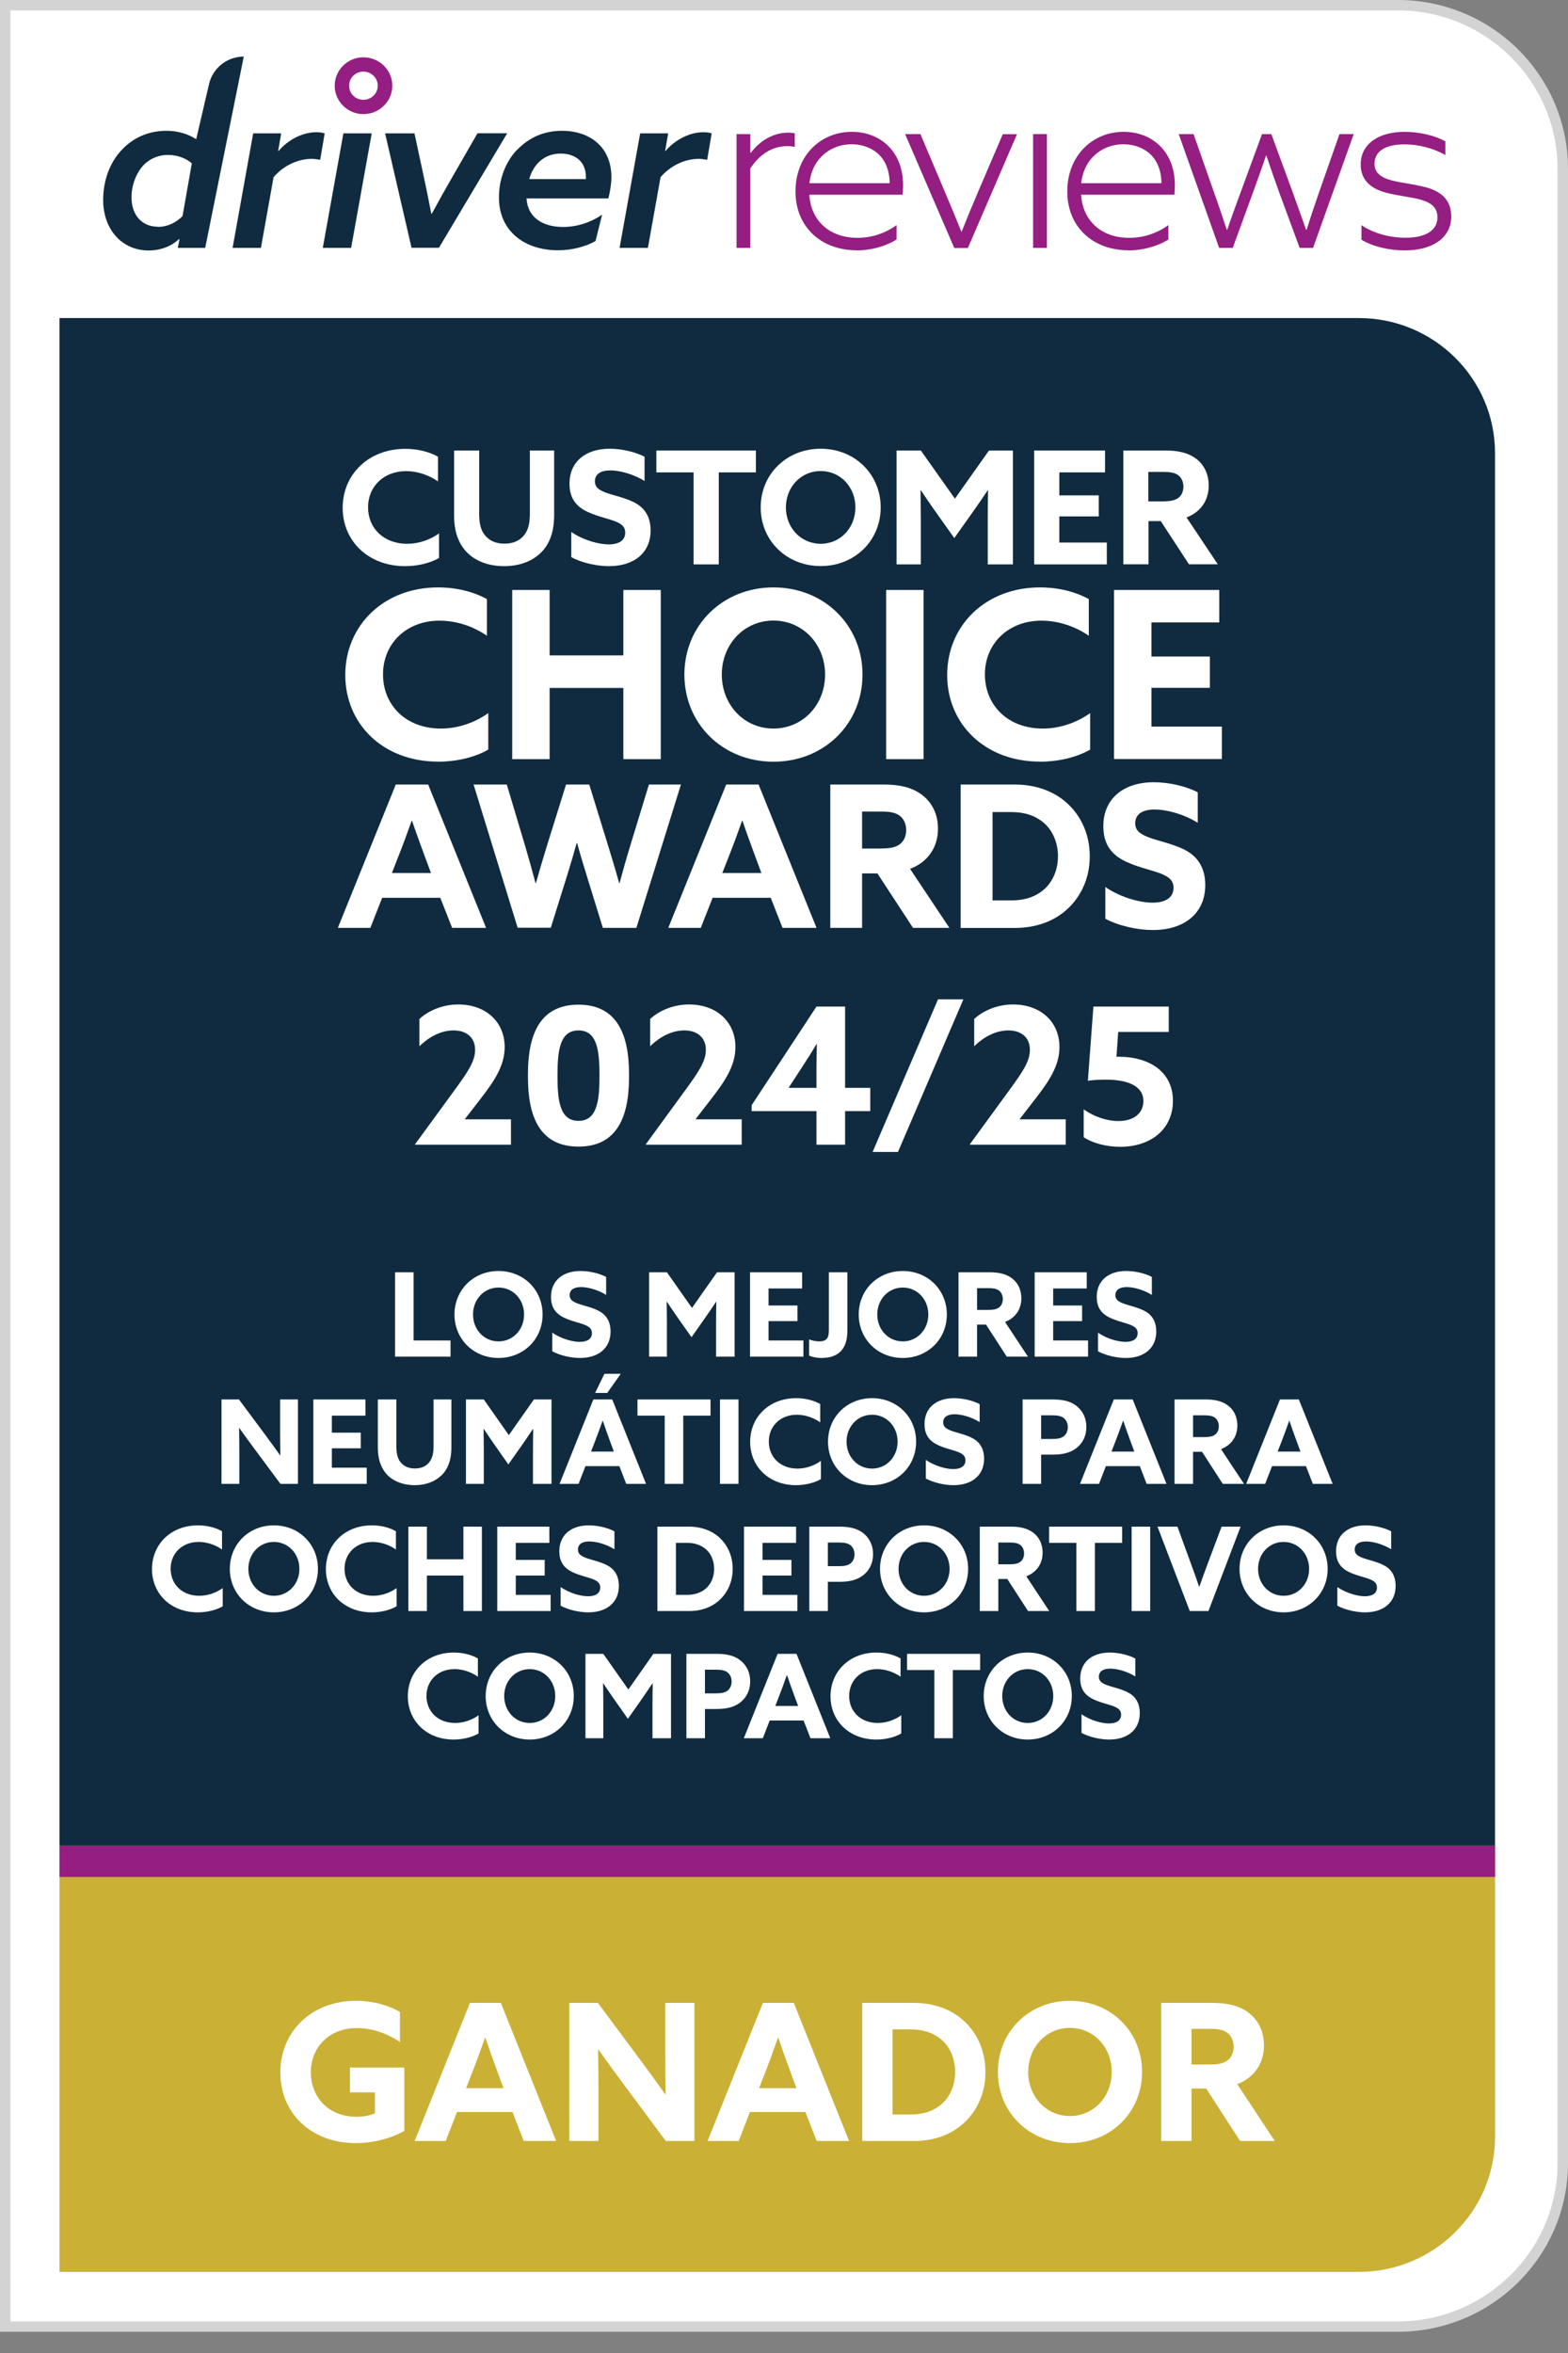
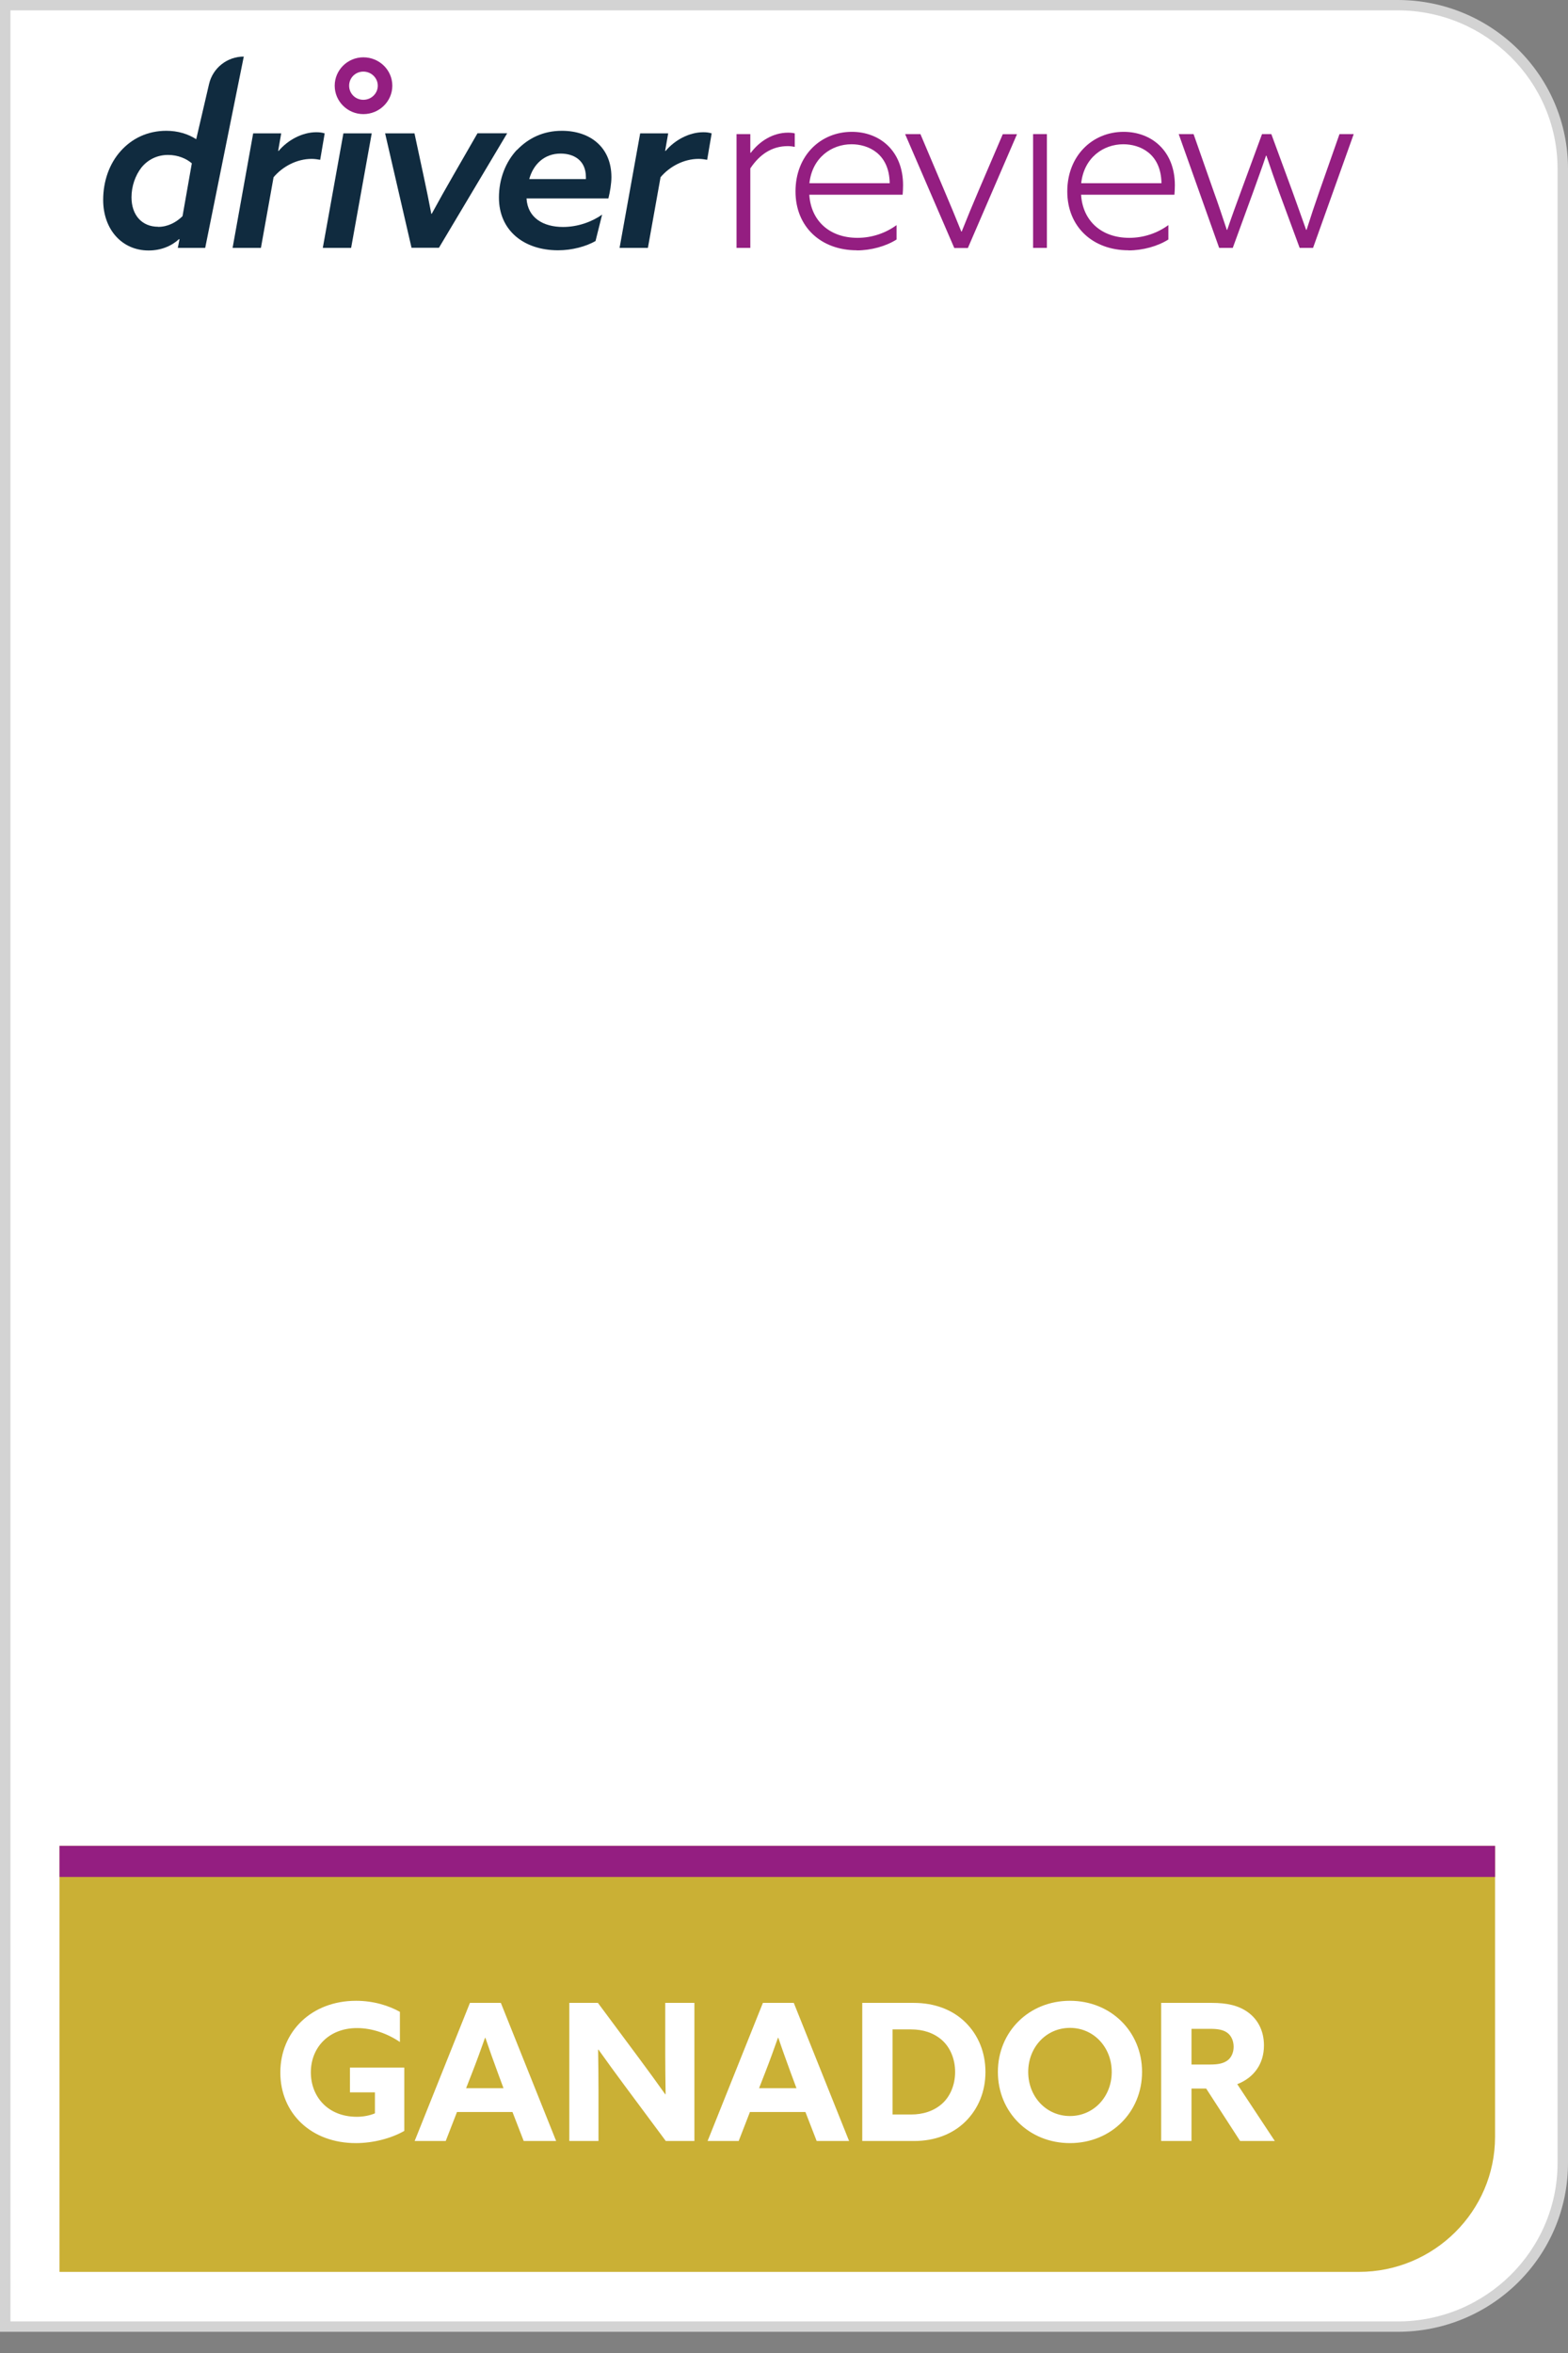
<svg xmlns="http://www.w3.org/2000/svg" width="74" height="111" viewBox="0 0 74 111" fill="none">
  <rect x="0" y="0" width="74" height="111" fill="#808080" stroke="none" />
  <g clip-path="url(#clip0_2485_1116)">
    <path d="M0.247 109.756V0.244H65.964C70.26 0.244 73.753 3.706 73.753 7.964V102.036C73.753 106.294 70.26 109.756 65.964 109.756H0.247Z" fill="white" />
    <path d="M65.964 0.489C70.122 0.489 73.507 3.843 73.507 7.964V102.036C73.507 106.157 70.122 109.511 65.964 109.511H0.493V0.489H65.964ZM65.964 0H0V110H65.964C70.404 110 74 106.436 74 102.036V7.964C74 3.564 70.404 0 65.964 0Z" fill="#D3D3D3" />
    <path d="M17.148 5.383C16.403 5.383 15.796 4.781 15.796 4.043C15.796 3.305 16.403 2.704 17.148 2.704C17.903 2.704 18.515 3.305 18.515 4.043C18.515 4.781 17.903 5.383 17.148 5.383ZM17.148 3.378C16.773 3.378 16.477 3.672 16.477 4.043C16.477 4.415 16.773 4.708 17.148 4.708C17.523 4.708 17.829 4.41 17.829 4.043C17.829 3.676 17.523 3.378 17.148 3.378Z" fill="#941E81" />
    <path d="M7.01 11.816C5.752 11.816 4.869 10.819 4.869 9.431C4.869 8.536 5.165 7.715 5.698 7.123C6.226 6.532 6.966 6.17 7.849 6.17C8.401 6.17 8.875 6.321 9.26 6.566L9.867 3.96C10.044 3.207 10.72 2.669 11.505 2.669L9.684 11.694H8.392L8.471 11.288L8.451 11.279C8.096 11.606 7.602 11.816 7.015 11.816H7.01ZM7.464 10.702C7.918 10.702 8.313 10.492 8.614 10.198L9.053 7.705C8.801 7.485 8.401 7.309 7.928 7.309C7.41 7.309 6.966 7.539 6.67 7.91C6.384 8.282 6.206 8.785 6.206 9.308C6.206 10.139 6.69 10.697 7.464 10.697V10.702Z" fill="#102B3F" />
    <path d="M11.958 6.292H13.271L13.128 7.113L13.147 7.123C13.586 6.6 14.272 6.238 14.923 6.238C15.056 6.238 15.19 6.248 15.323 6.292L15.111 7.539C15.002 7.519 14.844 7.495 14.711 7.495C14.016 7.495 13.345 7.847 12.911 8.36L12.314 11.694H10.977L11.948 6.292H11.958Z" fill="#102B3F" />
    <path d="M16.206 6.292H17.543L16.571 11.694H15.234L16.206 6.292Z" fill="#102B3F" />
    <path d="M18.179 6.292H19.561L19.99 8.291C20.123 8.903 20.241 9.494 20.355 10.086H20.375C20.715 9.46 21.046 8.873 21.401 8.257L22.535 6.287H23.936L20.715 11.689H19.422L18.174 6.287L18.179 6.292Z" fill="#102B3F" />
    <path d="M24.395 7.079C24.938 6.512 25.643 6.17 26.517 6.17C27.863 6.17 28.855 6.957 28.855 8.355C28.855 8.663 28.791 9.044 28.712 9.362H24.849C24.903 10.281 25.643 10.707 26.571 10.707C27.267 10.707 27.928 10.467 28.416 10.125L28.105 11.371C27.666 11.621 27.015 11.807 26.339 11.807C24.716 11.807 23.547 10.868 23.547 9.323C23.547 8.428 23.867 7.636 24.395 7.069V7.079ZM27.651 8.448V8.36C27.651 7.539 27.054 7.245 26.457 7.245C25.683 7.245 25.165 7.759 24.977 8.448H27.646H27.651Z" fill="#102B3F" />
    <path d="M30.222 6.292H31.534L31.391 7.113L31.41 7.123C31.85 6.6 32.535 6.238 33.187 6.238C33.32 6.238 33.453 6.248 33.586 6.292L33.374 7.539C33.265 7.519 33.108 7.495 32.974 7.495C32.279 7.495 31.608 7.847 31.174 8.36L30.577 11.694H29.24L30.212 6.292H30.222Z" fill="#102B3F" />
    <path d="M34.76 6.326H35.411V7.201L35.431 7.211C35.85 6.654 36.482 6.258 37.188 6.258C37.311 6.258 37.41 6.268 37.508 6.292V6.928C37.41 6.908 37.296 6.893 37.178 6.893C36.438 6.893 35.855 7.275 35.411 7.944V11.694H34.76V6.326Z" fill="#941E81" />
    <path d="M40.434 11.807C38.746 11.807 37.543 10.702 37.543 9.03C37.543 7.343 38.722 6.219 40.202 6.219C41.514 6.219 42.619 7.113 42.619 8.736C42.619 8.903 42.609 9.074 42.599 9.186H38.194C38.273 10.423 39.156 11.22 40.468 11.22C41.164 11.22 41.805 10.99 42.313 10.619V11.298C41.815 11.616 41.109 11.812 40.438 11.812L40.434 11.807ZM41.988 8.644C41.968 7.231 40.962 6.805 40.187 6.805C39.25 6.805 38.332 7.431 38.199 8.644H41.983H41.988Z" fill="#941E81" />
    <path d="M42.733 6.326H43.438L44.573 9.005C44.859 9.67 45.1 10.262 45.367 10.922H45.387C45.653 10.257 45.905 9.641 46.191 8.976L47.325 6.331H47.996L45.678 11.699H45.036L42.718 6.331L42.733 6.326Z" fill="#941E81" />
    <path d="M48.756 6.326H49.407V11.694H48.756V6.326Z" fill="#941E81" />
    <path d="M53.26 11.807C51.573 11.807 50.369 10.702 50.369 9.03C50.369 7.358 51.548 6.219 53.028 6.219C54.341 6.219 55.446 7.113 55.446 8.736C55.446 8.903 55.436 9.074 55.426 9.186H51.02C51.099 10.423 51.983 11.22 53.295 11.22C53.99 11.22 54.632 10.99 55.14 10.619V11.298C54.642 11.616 53.936 11.812 53.265 11.812L53.26 11.807ZM54.814 8.644C54.794 7.231 53.788 6.805 53.014 6.805C52.076 6.805 51.159 7.431 51.026 8.644H54.809H54.814Z" fill="#941E81" />
    <path d="M55.643 6.326H56.329L57.266 8.996C57.488 9.607 57.695 10.232 57.898 10.844H57.917C58.129 10.218 58.356 9.597 58.578 8.996L59.56 6.326H59.999L60.981 8.996C61.203 9.607 61.42 10.223 61.642 10.844H61.662C61.859 10.218 62.061 9.616 62.278 8.996L63.216 6.326H63.887L61.968 11.694H61.336L60.364 9.059C60.167 8.512 59.945 7.876 59.767 7.343H59.748C59.57 7.881 59.338 8.502 59.141 9.059L58.179 11.694H57.537L55.628 6.326H55.643Z" fill="#941E81" />
-     <path d="M64.252 11.303V10.623C64.839 11.02 65.608 11.215 66.329 11.215C67.246 11.215 67.838 10.897 67.838 10.252C67.838 9.827 67.597 9.587 67.088 9.431C66.59 9.279 65.732 9.22 65.145 9.005C64.572 8.785 64.217 8.394 64.217 7.759C64.217 6.776 65.076 6.219 66.294 6.219C66.99 6.219 67.72 6.395 68.213 6.668V7.314C67.641 6.986 66.93 6.81 66.279 6.81C65.441 6.81 64.868 7.104 64.868 7.72C64.868 8.135 65.145 8.365 65.663 8.507C66.191 8.648 67.019 8.717 67.562 8.922C68.105 9.132 68.49 9.514 68.49 10.213C68.49 11.254 67.552 11.812 66.304 11.812C65.554 11.812 64.794 11.636 64.252 11.308V11.303Z" fill="#941E81" />
-     <path d="M70.556 21.374C70.556 17.859 67.671 15.004 64.128 15.004H2.807V87.081H70.556V21.374Z" fill="#102B3F" />
    <path d="M2.807 87.076V107.174H64.128C67.675 107.174 70.557 104.314 70.557 100.804V87.076H2.807Z" fill="#CAB035" />
    <path d="M70.557 87.076H2.807V88.543H70.557V87.076Z" fill="#941E81" />
    <path d="M16.515 98.705V97.535H19.08V100.523C18.486 100.865 17.631 101.099 16.794 101.099C14.688 101.099 13.23 99.695 13.23 97.769C13.23 95.834 14.706 94.385 16.803 94.385C17.64 94.385 18.36 94.619 18.873 94.907V96.329C18.306 95.942 17.577 95.672 16.848 95.672C15.516 95.672 14.67 96.59 14.67 97.76C14.67 98.903 15.471 99.857 16.839 99.857C17.154 99.857 17.46 99.794 17.694 99.695V98.705H16.515ZM19.569 101L22.178 94.484H23.637L26.247 101H24.716L24.186 99.632H21.567L21.035 101H19.569ZM21.998 98.507H23.762L23.502 97.805C23.303 97.265 23.07 96.617 22.907 96.131H22.89C22.709 96.644 22.485 97.265 22.268 97.814L21.998 98.507ZM26.868 101V94.484H28.218L30.171 97.112C30.594 97.679 30.99 98.228 31.395 98.795H31.413C31.404 98.165 31.395 97.535 31.395 96.905V94.484H32.772V101H31.422L29.469 98.372C29.046 97.805 28.65 97.256 28.245 96.689H28.227C28.236 97.319 28.245 97.949 28.245 98.579V101H26.868ZM33.394 101L36.004 94.484H37.462L40.072 101H38.542L38.011 99.632H35.392L34.861 101H33.394ZM35.824 98.507H37.588L37.327 97.805C37.129 97.265 36.895 96.617 36.733 96.131H36.715C36.535 96.644 36.31 97.265 36.094 97.814L35.824 98.507ZM40.693 101V94.484H43.123C44.095 94.484 44.95 94.799 45.562 95.402C46.174 96.005 46.507 96.824 46.507 97.742C46.507 98.66 46.174 99.479 45.562 100.082C44.95 100.685 44.104 101 43.132 101H40.693ZM42.997 99.749C43.564 99.749 44.068 99.587 44.455 99.245C44.842 98.903 45.076 98.354 45.076 97.742C45.076 97.13 44.842 96.581 44.455 96.239C44.068 95.897 43.564 95.735 42.997 95.735H42.124V99.749H42.997ZM50.496 101.099C48.561 101.099 47.094 99.641 47.094 97.742C47.094 95.843 48.561 94.385 50.496 94.385C52.431 94.385 53.898 95.843 53.898 97.742C53.898 99.641 52.431 101.099 50.496 101.099ZM50.496 99.821C51.621 99.821 52.467 98.903 52.467 97.742C52.467 96.581 51.621 95.663 50.496 95.663C49.371 95.663 48.525 96.581 48.525 97.742C48.525 98.903 49.371 99.821 50.496 99.821ZM54.8 101V94.484H57.194C57.896 94.484 58.445 94.601 58.895 94.925C59.345 95.249 59.651 95.78 59.651 96.491C59.651 97.355 59.183 98.012 58.391 98.318L60.164 101H58.526L56.924 98.525H56.231V101H54.8ZM56.231 97.391H57.113C57.473 97.391 57.716 97.346 57.914 97.211C58.112 97.076 58.22 96.824 58.22 96.554C58.22 96.266 58.103 96.023 57.914 95.888C57.725 95.753 57.473 95.708 57.113 95.708H56.231V97.391Z" fill="white" />
    <path d="M24.114 54H19.587V53.982L21.459 51.417C22.09 50.553 22.422 50.058 22.422 49.527C22.422 48.933 22.009 48.609 21.405 48.609C20.838 48.609 20.271 48.888 19.794 49.356V48.069C20.2 47.691 20.866 47.385 21.631 47.385C22.909 47.385 23.817 48.186 23.817 49.392C23.817 50.247 23.367 50.949 22.683 51.831L21.945 52.785L21.954 52.803H24.114V54ZM27.301 54.09C25.501 54.09 24.916 52.713 24.916 50.823V50.661C24.916 48.771 25.501 47.394 27.301 47.394C29.101 47.394 29.686 48.771 29.686 50.661V50.823C29.686 52.713 29.101 54.09 27.301 54.09ZM27.301 52.875C28.156 52.875 28.291 51.984 28.291 50.796V50.688C28.291 49.5 28.156 48.609 27.301 48.609C26.446 48.609 26.311 49.5 26.311 50.688V50.796C26.311 51.984 26.446 52.875 27.301 52.875ZM35.004 54H30.477V53.982L32.349 51.417C32.979 50.553 33.312 50.058 33.312 49.527C33.312 48.933 32.898 48.609 32.295 48.609C31.728 48.609 31.161 48.888 30.684 49.356V48.069C31.089 47.691 31.755 47.385 32.52 47.385C33.798 47.385 34.707 48.186 34.707 49.392C34.707 50.247 34.257 50.949 33.573 51.831L32.835 52.785L32.844 52.803H35.004V54ZM38.533 54V52.416H35.473V52.137L38.533 47.484H39.883V51.318H41.071V52.416H39.883V54H38.533ZM38.533 50.328C38.533 49.986 38.542 49.599 38.551 49.257H38.533C38.353 49.563 38.119 49.932 37.903 50.265L37.228 51.3L37.237 51.318H38.533V50.328ZM44.269 47.142H45.466L42.379 54.342H41.182L44.269 47.142ZM50.297 54H45.77V53.982L47.642 51.417C48.272 50.553 48.605 50.058 48.605 49.527C48.605 48.933 48.191 48.609 47.588 48.609C47.021 48.609 46.454 48.888 45.977 49.356V48.069C46.382 47.691 47.048 47.385 47.813 47.385C49.091 47.385 50 48.186 50 49.392C50 50.247 49.55 50.949 48.866 51.831L48.128 52.785L48.137 52.803H50.297V54ZM55.157 48.681H52.772L52.691 49.851H52.79C54.257 49.851 55.355 50.571 55.355 51.93C55.355 53.253 54.329 54.099 52.871 54.099C52.205 54.099 51.575 53.928 51.143 53.649V52.335C51.647 52.686 52.241 52.884 52.781 52.884C53.501 52.884 53.96 52.524 53.96 51.939C53.96 51.183 53.123 50.931 52.205 50.931C51.953 50.931 51.611 50.94 51.341 50.985L51.602 47.484H55.157V48.681Z" fill="white" />
    <path d="M19.117 26.708C17.38 26.708 16.172 25.52 16.172 23.956C16.172 22.391 17.385 21.174 19.122 21.174C19.699 21.174 20.246 21.306 20.671 21.545V22.709C20.256 22.42 19.714 22.225 19.166 22.225C18.1 22.225 17.37 22.958 17.37 23.931C17.37 24.904 18.091 25.652 19.215 25.652C19.768 25.652 20.301 25.461 20.72 25.163V26.322C20.271 26.581 19.674 26.708 19.117 26.708Z" fill="white" />
    <path d="M22.614 21.252V24.244C22.614 24.63 22.669 24.973 22.871 25.232C23.073 25.491 23.379 25.647 23.808 25.647C24.238 25.647 24.543 25.491 24.746 25.232C24.948 24.973 25.007 24.63 25.007 24.244V21.252H26.152V24.317C26.152 24.909 26.023 25.51 25.629 25.965C25.234 26.42 24.593 26.708 23.789 26.708C22.985 26.708 22.343 26.424 21.953 25.965C21.564 25.505 21.43 24.933 21.43 24.317V21.252H22.619H22.614Z" fill="white" />
    <path d="M28.722 25.681C29.21 25.681 29.506 25.496 29.506 25.124C29.506 24.865 29.363 24.723 29.028 24.591C28.692 24.459 28.016 24.322 27.567 24.063C27.119 23.804 26.877 23.418 26.877 22.816C26.877 21.785 27.632 21.169 28.771 21.169C29.304 21.169 29.945 21.301 30.419 21.545V22.689C29.852 22.342 29.215 22.191 28.801 22.191C28.357 22.191 28.076 22.362 28.076 22.704C28.076 22.963 28.224 23.095 28.569 23.232C28.914 23.364 29.59 23.491 30.039 23.76C30.488 24.029 30.705 24.459 30.705 25.021C30.705 26.082 29.921 26.708 28.742 26.708C28.179 26.708 27.474 26.561 26.961 26.283V25.095C27.567 25.51 28.303 25.681 28.722 25.681Z" fill="white" />
    <path d="M32.728 22.284H30.976V21.252H35.673V22.284H33.922V26.625H32.733V22.284H32.728Z" fill="white" />
    <path d="M35.9 23.936C35.9 22.372 37.118 21.169 38.732 21.169C40.345 21.169 41.563 22.372 41.563 23.936C41.563 25.5 40.345 26.703 38.732 26.703C37.118 26.703 35.9 25.5 35.9 23.936ZM40.37 23.936C40.37 22.978 39.664 22.22 38.732 22.22C37.799 22.22 37.089 22.978 37.089 23.936C37.089 24.894 37.794 25.652 38.732 25.652C39.669 25.652 40.37 24.894 40.37 23.936Z" fill="white" />
    <path d="M42.313 21.252H43.458L45.066 23.525L46.674 21.252H47.804V26.625H46.615V24.474C46.615 24.029 46.62 23.525 46.63 23.129H46.615C46.359 23.506 46.092 23.902 45.821 24.278L45.036 25.383L44.252 24.278C43.981 23.902 43.714 23.506 43.458 23.129H43.443C43.448 23.52 43.458 24.029 43.458 24.474V26.625H42.313V21.252Z" fill="white" />
    <path d="M48.801 21.252H52.15V22.284H49.994V23.369H51.854V24.361H49.994V25.593H52.234V26.625H48.806V21.252H48.801Z" fill="white" />
    <path d="M53.004 21.252H54.997C55.579 21.252 56.038 21.35 56.413 21.614C56.788 21.878 57.044 22.318 57.044 22.904C57.044 23.618 56.654 24.161 55.998 24.41L57.473 26.62H56.112L54.78 24.581H54.203V26.62H53.014V21.247L53.004 21.252ZM54.928 23.648C55.229 23.648 55.431 23.608 55.594 23.501C55.757 23.393 55.85 23.183 55.85 22.958C55.85 22.719 55.752 22.518 55.594 22.411C55.436 22.298 55.229 22.264 54.928 22.264H54.193V23.652H54.928V23.648Z" fill="white" />
    <path d="M20.666 35.928C18.086 35.928 16.295 34.163 16.295 31.841C16.295 29.519 18.096 27.71 20.676 27.71C21.534 27.71 22.343 27.911 22.98 28.263V29.993C22.368 29.563 21.559 29.279 20.745 29.279C19.166 29.279 18.076 30.37 18.076 31.812C18.076 33.254 19.141 34.369 20.809 34.369C21.633 34.369 22.422 34.08 23.044 33.64V35.361C22.378 35.748 21.485 35.933 20.666 35.933V35.928Z" fill="white" />
-     <path d="M24.173 27.832H25.939V30.917H29.418V27.832H31.184V35.811H29.418V32.453H25.939V35.811H24.173V27.832Z" fill="white" />
    <path d="M32.299 31.822C32.299 29.495 34.109 27.71 36.502 27.71C38.894 27.71 40.705 29.495 40.705 31.822C40.705 34.149 38.894 35.933 36.502 35.933C34.109 35.933 32.299 34.149 32.299 31.822ZM38.939 31.822C38.939 30.399 37.893 29.275 36.502 29.275C35.111 29.275 34.065 30.399 34.065 31.822C34.065 33.244 35.111 34.369 36.502 34.369C37.893 34.369 38.939 33.244 38.939 31.822Z" fill="white" />
    <path d="M41.82 27.832H43.586V35.811H41.82V27.832Z" fill="white" />
    <path d="M49.072 35.928C46.492 35.928 44.701 34.163 44.701 31.841C44.701 29.519 46.502 27.71 49.082 27.71C49.94 27.71 50.749 27.911 51.386 28.263V29.993C50.774 29.563 49.965 29.279 49.151 29.279C47.572 29.279 46.482 30.37 46.482 31.812C46.482 33.254 47.547 34.369 49.215 34.369C50.039 34.369 50.828 34.08 51.45 33.64V35.361C50.784 35.748 49.891 35.933 49.072 35.933V35.928Z" fill="white" />
    <path d="M52.575 27.832H57.542V29.363H54.341V30.971H57.099V32.448H54.341V34.276H57.666V35.806H52.575V27.828V27.832Z" fill="white" />
    <path d="M18.683 37.009H20.207L22.94 43.77H21.337L20.779 42.352H18.036L17.479 43.77H15.945L18.678 37.009H18.683ZM20.34 41.184L20.069 40.456C19.862 39.893 19.615 39.224 19.447 38.72H19.427C19.24 39.253 19.003 39.898 18.776 40.465L18.495 41.184H20.34Z" fill="white" />
    <path d="M22.343 37.009H23.917L24.785 39.913C24.953 40.485 25.125 41.091 25.273 41.658H25.293C25.456 41.081 25.634 40.47 25.811 39.903L26.714 37.009H27.809L28.702 39.903C28.88 40.48 29.062 41.081 29.22 41.658H29.24C29.393 41.086 29.57 40.461 29.748 39.884L30.626 37.009H32.136L30.034 43.77H28.451L27.715 41.389C27.538 40.817 27.385 40.314 27.237 39.771H27.217C27.064 40.314 26.906 40.847 26.729 41.414L25.994 43.765H24.43L22.348 37.004L22.343 37.009Z" fill="white" />
-     <path d="M34.277 37.009H35.801L38.534 43.77H36.931L36.373 42.352H33.631L33.073 43.77H31.539L34.272 37.009H34.277ZM35.934 41.184L35.663 40.456C35.456 39.893 35.209 39.224 35.041 38.72H35.022C34.834 39.253 34.597 39.898 34.371 40.465L34.089 41.184H35.934Z" fill="white" />
    <path d="M39.185 37.009H41.692C42.427 37.009 43.004 37.131 43.473 37.468C43.946 37.806 44.267 38.358 44.267 39.092C44.267 39.986 43.778 40.671 42.95 40.989L44.805 43.77H43.088L41.41 41.204H40.685V43.77H39.185V37.009ZM41.608 40.025C41.983 40.025 42.239 39.981 42.446 39.84C42.654 39.698 42.767 39.439 42.767 39.16C42.767 38.862 42.644 38.608 42.446 38.471C42.249 38.329 41.983 38.285 41.608 38.285H40.685V40.03H41.608V40.025Z" fill="white" />
    <path d="M45.337 37.009H47.883C48.899 37.009 49.797 37.337 50.438 37.962C51.08 38.588 51.43 39.439 51.43 40.392C51.43 41.345 51.08 42.196 50.438 42.822C49.797 43.448 48.914 43.775 47.893 43.775H45.337V37.014V37.009ZM49.279 41.952C49.684 41.595 49.93 41.028 49.93 40.392C49.93 39.757 49.684 39.189 49.279 38.833C48.875 38.476 48.347 38.309 47.755 38.309H46.842V42.475H47.755C48.347 42.475 48.875 42.309 49.279 41.952Z" fill="white" />
-     <path d="M54.39 42.582C55.002 42.582 55.382 42.348 55.382 41.883C55.382 41.556 55.204 41.38 54.78 41.209C54.355 41.042 53.507 40.871 52.94 40.544C52.372 40.216 52.071 39.732 52.071 38.974C52.071 37.674 53.023 36.901 54.454 36.901C55.125 36.901 55.934 37.068 56.526 37.376V38.813C55.811 38.373 55.007 38.187 54.489 38.187C53.931 38.187 53.576 38.402 53.576 38.833C53.576 39.16 53.764 39.326 54.198 39.497C54.632 39.669 55.48 39.825 56.043 40.162C56.605 40.5 56.881 41.042 56.881 41.751C56.881 43.086 55.89 43.873 54.41 43.873C53.704 43.873 52.816 43.687 52.165 43.34V41.844C52.93 42.367 53.852 42.582 54.38 42.582H54.39Z" fill="white" />
    <path d="M18.644 64V60.018H19.519V63.236H21.262V64H18.644ZM23.528 64.061C22.346 64.061 21.449 63.169 21.449 62.009C21.449 60.849 22.346 59.958 23.528 59.958C24.711 59.958 25.607 60.849 25.607 62.009C25.607 63.169 24.711 64.061 23.528 64.061ZM23.528 63.279C24.216 63.279 24.733 62.718 24.733 62.009C24.733 61.3 24.216 60.739 23.528 60.739C22.841 60.739 22.324 61.3 22.324 62.009C22.324 62.718 22.841 63.279 23.528 63.279ZM26.065 62.867C26.51 63.175 27.049 63.301 27.357 63.301C27.715 63.301 27.935 63.164 27.935 62.889C27.935 62.697 27.83 62.592 27.583 62.493C27.335 62.394 26.84 62.295 26.51 62.102C26.18 61.91 26.004 61.624 26.004 61.178C26.004 60.414 26.56 59.958 27.396 59.958C27.786 59.958 28.259 60.056 28.606 60.238V61.085C28.188 60.827 27.72 60.717 27.418 60.717C27.093 60.717 26.884 60.843 26.884 61.096C26.884 61.288 26.994 61.388 27.247 61.486C27.5 61.586 27.995 61.679 28.325 61.877C28.655 62.075 28.815 62.394 28.815 62.812C28.815 63.599 28.237 64.061 27.374 64.061C26.961 64.061 26.444 63.95 26.065 63.747V62.867ZM30.633 64V60.018H31.474L32.657 61.701L33.839 60.018H34.669V64H33.795V62.405C33.795 62.075 33.8 61.701 33.806 61.41H33.795C33.608 61.69 33.41 61.981 33.212 62.262L32.635 63.081L32.057 62.262C31.859 61.981 31.661 61.69 31.474 61.41H31.463C31.468 61.701 31.474 62.075 31.474 62.405V64H30.633ZM35.397 64V60.018H37.855V60.782H36.271V61.586H37.635V62.322H36.271V63.236H37.916V64H35.397ZM38.183 63.186C38.342 63.246 38.524 63.279 38.661 63.279C38.837 63.279 38.953 63.236 39.024 63.148C39.096 63.059 39.118 62.916 39.118 62.735V60.018H39.992V62.73C39.992 63.148 39.921 63.467 39.706 63.714C39.492 63.962 39.145 64.061 38.777 64.061C38.54 64.061 38.331 64.011 38.183 63.95V63.186ZM42.606 64.061C41.424 64.061 40.527 63.169 40.527 62.009C40.527 60.849 41.424 59.958 42.606 59.958C43.789 59.958 44.685 60.849 44.685 62.009C44.685 63.169 43.789 64.061 42.606 64.061ZM42.606 63.279C43.294 63.279 43.811 62.718 43.811 62.009C43.811 61.3 43.294 60.739 42.606 60.739C41.919 60.739 41.402 61.3 41.402 62.009C41.402 62.718 41.919 63.279 42.606 63.279ZM45.236 64V60.018H46.7C47.129 60.018 47.464 60.09 47.739 60.288C48.014 60.486 48.201 60.81 48.201 61.245C48.201 61.773 47.915 62.174 47.431 62.361L48.514 64H47.514L46.535 62.487H46.111V64H45.236ZM46.111 61.794H46.65C46.87 61.794 47.019 61.767 47.139 61.684C47.261 61.602 47.327 61.448 47.327 61.283C47.327 61.107 47.255 60.959 47.139 60.876C47.024 60.794 46.87 60.766 46.65 60.766H46.111V61.794ZM48.83 64V60.018H51.288V60.782H49.704V61.586H51.068V62.322H49.704V63.236H51.349V64H48.83ZM51.819 62.867C52.265 63.175 52.804 63.301 53.112 63.301C53.469 63.301 53.689 63.164 53.689 62.889C53.689 62.697 53.585 62.592 53.337 62.493C53.09 62.394 52.595 62.295 52.265 62.102C51.935 61.91 51.759 61.624 51.759 61.178C51.759 60.414 52.314 59.958 53.15 59.958C53.541 59.958 54.014 60.056 54.36 60.238V61.085C53.942 60.827 53.475 60.717 53.172 60.717C52.848 60.717 52.639 60.843 52.639 61.096C52.639 61.288 52.749 61.388 53.002 61.486C53.255 61.586 53.75 61.679 54.08 61.877C54.41 62.075 54.569 62.394 54.569 62.812C54.569 63.599 53.992 64.061 53.128 64.061C52.716 64.061 52.199 63.95 51.819 63.747V62.867ZM10.453 70V66.018H11.278L12.472 67.624C12.73 67.971 12.972 68.306 13.22 68.653H13.231C13.225 68.267 13.22 67.882 13.22 67.498V66.018H14.061V70H13.236L12.043 68.394C11.784 68.047 11.542 67.712 11.295 67.365H11.284C11.289 67.751 11.295 68.135 11.295 68.52V70H10.453ZM14.788 70V66.018H17.246V66.782H15.662V67.585H17.026V68.323H15.662V69.236H17.307V70H14.788ZM17.832 66.018H18.707V68.234C18.707 68.52 18.745 68.773 18.894 68.966C19.042 69.159 19.268 69.274 19.581 69.274C19.9 69.274 20.12 69.159 20.269 68.966C20.417 68.773 20.461 68.52 20.461 68.234V66.018H21.303V68.29C21.303 68.73 21.209 69.175 20.918 69.51C20.626 69.846 20.159 70.061 19.565 70.061C18.998 70.061 18.503 69.852 18.217 69.51C17.931 69.169 17.832 68.746 17.832 68.29V66.018ZM21.99 70V66.018H22.832L24.014 67.701L25.197 66.018H26.027V70H25.153V68.405C25.153 68.075 25.158 67.701 25.164 67.409H25.153C24.966 67.69 24.768 67.981 24.57 68.262L23.992 69.082L23.415 68.262C23.217 67.981 23.019 67.69 22.832 67.409H22.821C22.826 67.701 22.832 68.075 22.832 68.405V70H21.99ZM26.408 70L28.003 66.018H28.894L30.489 70H29.554L29.23 69.164H27.629L27.305 70H26.408ZM28.658 65.71H28.086L28.526 64.808H29.296L28.658 65.71ZM27.893 68.477H28.971L28.812 68.047C28.691 67.718 28.548 67.322 28.449 67.025H28.438C28.328 67.338 28.19 67.718 28.058 68.053L27.893 68.477ZM31.37 70V66.782H30.084V66.018H33.532V66.782H32.245V70H31.37ZM33.979 70V66.018H34.853V70H33.979ZM38.742 69.775C38.412 69.967 37.972 70.061 37.565 70.061C36.289 70.061 35.403 69.18 35.403 68.02C35.403 66.854 36.294 65.957 37.57 65.957C37.994 65.957 38.395 66.056 38.709 66.233V67.096C38.406 66.882 38.005 66.739 37.603 66.739C36.822 66.739 36.283 67.283 36.283 68.004C36.283 68.724 36.811 69.279 37.636 69.279C38.043 69.279 38.434 69.136 38.742 68.916V69.775ZM41.156 70.061C39.974 70.061 39.077 69.169 39.077 68.009C39.077 66.849 39.974 65.957 41.156 65.957C42.339 65.957 43.235 66.849 43.235 68.009C43.235 69.169 42.339 70.061 41.156 70.061ZM41.156 69.279C41.844 69.279 42.361 68.719 42.361 68.009C42.361 67.299 41.844 66.739 41.156 66.739C40.469 66.739 39.952 67.299 39.952 68.009C39.952 68.719 40.469 69.279 41.156 69.279ZM43.693 68.867C44.138 69.175 44.677 69.302 44.985 69.302C45.343 69.302 45.563 69.164 45.563 68.889C45.563 68.697 45.458 68.592 45.211 68.493C44.963 68.394 44.468 68.295 44.138 68.103C43.808 67.91 43.632 67.624 43.632 67.178C43.632 66.414 44.188 65.957 45.024 65.957C45.414 65.957 45.887 66.056 46.234 66.238V67.085C45.816 66.826 45.348 66.716 45.046 66.716C44.721 66.716 44.512 66.843 44.512 67.096C44.512 67.288 44.622 67.388 44.875 67.487C45.128 67.585 45.623 67.679 45.953 67.877C46.283 68.075 46.443 68.394 46.443 68.812C46.443 69.599 45.865 70.061 45.002 70.061C44.589 70.061 44.072 69.951 43.693 69.747V68.867ZM48.261 70V66.018H49.679C50.136 66.018 50.488 66.09 50.779 66.304C51.071 66.519 51.269 66.865 51.269 67.316C51.269 67.767 51.071 68.114 50.779 68.328C50.488 68.543 50.136 68.62 49.679 68.62H49.135V70H48.261ZM49.135 67.882H49.647C49.894 67.882 50.059 67.855 50.185 67.767C50.312 67.679 50.395 67.514 50.395 67.327C50.395 67.135 50.312 66.969 50.185 66.882C50.059 66.793 49.894 66.766 49.647 66.766H49.135V67.882ZM50.97 70L52.565 66.018H53.456L55.051 70H54.116L53.792 69.164H52.191L51.867 70H50.97ZM52.455 68.477H53.533L53.374 68.047C53.253 67.718 53.11 67.322 53.011 67.025H53C52.89 67.338 52.752 67.718 52.62 68.053L52.455 68.477ZM55.431 70V66.018H56.894C57.323 66.018 57.658 66.09 57.933 66.287C58.208 66.486 58.395 66.81 58.395 67.245C58.395 67.772 58.109 68.174 57.625 68.361L58.709 70H57.708L56.729 68.487H56.305V70H55.431ZM56.305 67.794H56.844C57.064 67.794 57.213 67.767 57.334 67.684C57.455 67.602 57.521 67.448 57.521 67.283C57.521 67.107 57.449 66.959 57.334 66.876C57.218 66.793 57.064 66.766 56.844 66.766H56.305V67.794ZM58.812 70L60.407 66.018H61.298L62.893 70H61.958L61.633 69.164H60.033L59.708 70H58.812ZM60.297 68.477H61.375L61.215 68.047C61.094 67.718 60.951 67.322 60.852 67.025H60.841C60.731 67.338 60.594 67.718 60.462 68.053L60.297 68.477ZM10.511 75.775C10.181 75.967 9.741 76.061 9.334 76.061C8.058 76.061 7.173 75.18 7.173 74.02C7.173 72.854 8.064 71.957 9.34 71.957C9.763 71.957 10.165 72.056 10.478 72.233V73.096C10.176 72.882 9.774 72.739 9.373 72.739C8.592 72.739 8.053 73.283 8.053 74.004C8.053 74.724 8.581 75.279 9.406 75.279C9.813 75.279 10.203 75.136 10.511 74.916V75.775ZM12.926 76.061C11.743 76.061 10.847 75.169 10.847 74.009C10.847 72.849 11.743 71.957 12.926 71.957C14.108 71.957 15.005 72.849 15.005 74.009C15.005 75.169 14.108 76.061 12.926 76.061ZM12.926 75.279C13.613 75.279 14.13 74.719 14.13 74.009C14.13 73.299 13.613 72.739 12.926 72.739C12.238 72.739 11.721 73.299 11.721 74.009C11.721 74.719 12.238 75.279 12.926 75.279ZM18.718 75.775C18.388 75.967 17.948 76.061 17.541 76.061C16.265 76.061 15.38 75.18 15.38 74.02C15.38 72.854 16.271 71.957 17.547 71.957C17.97 71.957 18.372 72.056 18.685 72.233V73.096C18.383 72.882 17.981 72.739 17.58 72.739C16.799 72.739 16.26 73.283 16.26 74.004C16.26 74.724 16.788 75.279 17.613 75.279C18.02 75.279 18.41 75.136 18.718 74.916V75.775ZM19.273 76V72.018H20.147V73.558H21.869V72.018H22.743V76H21.869V74.323H20.147V76H19.273ZM23.468 76V72.018H25.926V72.782H24.342V73.585H25.706V74.323H24.342V75.236H25.986V76H23.468ZM26.457 74.867C26.902 75.175 27.442 75.302 27.75 75.302C28.107 75.302 28.327 75.164 28.327 74.889C28.327 74.697 28.223 74.592 27.975 74.493C27.727 74.394 27.233 74.295 26.902 74.103C26.573 73.91 26.396 73.624 26.396 73.178C26.396 72.414 26.952 71.957 27.788 71.957C28.178 71.957 28.651 72.056 28.998 72.238V73.085C28.58 72.826 28.113 72.716 27.81 72.716C27.485 72.716 27.276 72.843 27.276 73.096C27.276 73.288 27.387 73.388 27.64 73.487C27.892 73.585 28.387 73.679 28.718 73.877C29.047 74.075 29.207 74.394 29.207 74.812C29.207 75.599 28.63 76.061 27.766 76.061C27.354 76.061 26.837 75.951 26.457 75.747V74.867ZM31.025 76V72.018H32.51C33.104 72.018 33.626 72.21 34 72.579C34.374 72.948 34.578 73.448 34.578 74.009C34.578 74.57 34.374 75.07 34 75.439C33.626 75.808 33.109 76 32.515 76H31.025ZM32.433 75.236C32.779 75.236 33.087 75.136 33.324 74.927C33.56 74.719 33.703 74.383 33.703 74.009C33.703 73.635 33.56 73.299 33.324 73.091C33.087 72.882 32.779 72.782 32.433 72.782H31.899V75.236H32.433ZM35.112 76V72.018H37.571V72.782H35.986V73.585H37.35V74.323H35.986V75.236H37.631V76H35.112ZM38.195 76V72.018H39.614C40.071 72.018 40.422 72.09 40.714 72.304C41.005 72.519 41.203 72.865 41.203 73.316C41.203 73.767 41.005 74.114 40.714 74.328C40.422 74.543 40.071 74.62 39.614 74.62H39.069V76H38.195ZM39.069 73.882H39.581C39.828 73.882 39.993 73.855 40.12 73.767C40.246 73.679 40.329 73.514 40.329 73.327C40.329 73.135 40.246 72.969 40.12 72.882C39.993 72.793 39.828 72.766 39.581 72.766H39.069V73.882ZM43.611 76.061C42.428 76.061 41.532 75.169 41.532 74.009C41.532 72.849 42.428 71.957 43.611 71.957C44.793 71.957 45.69 72.849 45.69 74.009C45.69 75.169 44.793 76.061 43.611 76.061ZM43.611 75.279C44.298 75.279 44.815 74.719 44.815 74.009C44.815 73.299 44.298 72.739 43.611 72.739C42.923 72.739 42.406 73.299 42.406 74.009C42.406 74.719 42.923 75.279 43.611 75.279ZM46.241 76V72.018H47.704C48.133 72.018 48.468 72.09 48.743 72.287C49.018 72.486 49.205 72.81 49.205 73.245C49.205 73.772 48.919 74.174 48.435 74.361L49.519 76H48.518L47.539 74.487H47.115V76H46.241ZM47.115 73.794H47.654C47.874 73.794 48.023 73.767 48.144 73.684C48.265 73.602 48.331 73.448 48.331 73.283C48.331 73.107 48.259 72.959 48.144 72.876C48.028 72.793 47.874 72.766 47.654 72.766H47.115V73.794ZM50.798 76V72.782H49.511V72.018H52.959V72.782H51.672V76H50.798ZM53.406 76V72.018H54.281V76H53.406ZM56.151 76L54.627 72.018H55.568L56.206 73.767C56.338 74.124 56.47 74.493 56.591 74.85H56.602C56.728 74.487 56.86 74.13 56.998 73.761L57.652 72.018H58.549L57.031 76H56.151ZM60.578 76.061C59.395 76.061 58.499 75.169 58.499 74.009C58.499 72.849 59.395 71.957 60.578 71.957C61.761 71.957 62.657 72.849 62.657 74.009C62.657 75.169 61.761 76.061 60.578 76.061ZM60.578 75.279C61.266 75.279 61.782 74.719 61.782 74.009C61.782 73.299 61.266 72.739 60.578 72.739C59.891 72.739 59.373 73.299 59.373 74.009C59.373 74.719 59.891 75.279 60.578 75.279ZM63.115 74.867C63.56 75.175 64.099 75.302 64.407 75.302C64.765 75.302 64.985 75.164 64.985 74.889C64.985 74.697 64.88 74.592 64.633 74.493C64.385 74.394 63.89 74.295 63.56 74.103C63.23 73.91 63.054 73.624 63.054 73.178C63.054 72.414 63.61 71.957 64.446 71.957C64.836 71.957 65.309 72.056 65.656 72.238V73.085C65.238 72.826 64.77 72.716 64.468 72.716C64.143 72.716 63.934 72.843 63.934 73.096C63.934 73.288 64.044 73.388 64.297 73.487C64.55 73.585 65.045 73.679 65.375 73.877C65.705 74.075 65.865 74.394 65.865 74.812C65.865 75.599 65.287 76.061 64.424 76.061C64.011 76.061 63.494 75.951 63.115 75.747V74.867ZM22.586 81.775C22.256 81.967 21.816 82.061 21.409 82.061C20.133 82.061 19.247 81.18 19.247 80.02C19.247 78.854 20.138 77.957 21.414 77.957C21.838 77.957 22.239 78.056 22.553 78.233V79.096C22.25 78.882 21.849 78.739 21.447 78.739C20.666 78.739 20.127 79.283 20.127 80.004C20.127 80.724 20.655 81.279 21.48 81.279C21.887 81.279 22.278 81.136 22.586 80.916V81.775ZM25 82.061C23.817 82.061 22.921 81.169 22.921 80.009C22.921 78.849 23.817 77.957 25 77.957C26.182 77.957 27.079 78.849 27.079 80.009C27.079 81.169 26.182 82.061 25 82.061ZM25 81.279C25.687 81.279 26.204 80.719 26.204 80.009C26.204 79.299 25.687 78.739 25 78.739C24.312 78.739 23.795 79.299 23.795 80.009C23.795 80.719 24.312 81.279 25 81.279ZM27.63 82V78.018H28.472L29.654 79.701L30.837 78.018H31.667V82H30.793V80.405C30.793 80.075 30.798 79.701 30.804 79.409H30.793C30.606 79.69 30.408 79.981 30.21 80.262L29.632 81.082L29.055 80.262C28.857 79.981 28.659 79.69 28.472 79.409H28.461C28.466 79.701 28.472 80.075 28.472 80.405V82H27.63ZM32.394 82V78.018H33.813C34.27 78.018 34.622 78.09 34.913 78.304C35.205 78.519 35.403 78.865 35.403 79.316C35.403 79.767 35.205 80.114 34.913 80.328C34.622 80.543 34.27 80.62 33.813 80.62H33.269V82H32.394ZM33.269 79.882H33.78C34.028 79.882 34.193 79.855 34.319 79.767C34.446 79.679 34.528 79.514 34.528 79.327C34.528 79.135 34.446 78.969 34.319 78.882C34.193 78.793 34.028 78.766 33.78 78.766H33.269V79.882ZM35.104 82L36.699 78.018H37.59L39.185 82H38.25L37.925 81.164H36.325L36 82H35.104ZM36.589 80.477H37.667L37.507 80.047C37.386 79.718 37.243 79.322 37.144 79.025H37.133C37.023 79.338 36.886 79.718 36.754 80.053L36.589 80.477ZM42.534 81.775C42.204 81.967 41.764 82.061 41.357 82.061C40.081 82.061 39.195 81.18 39.195 80.02C39.195 78.854 40.086 77.957 41.362 77.957C41.786 77.957 42.187 78.056 42.501 78.233V79.096C42.198 78.882 41.797 78.739 41.395 78.739C40.614 78.739 40.075 79.283 40.075 80.004C40.075 80.724 40.603 81.279 41.428 81.279C41.835 81.279 42.226 81.136 42.534 80.916V81.775ZM44.095 82V78.782H42.808V78.018H46.256V78.782H44.969V82H44.095ZM48.504 82.061C47.321 82.061 46.425 81.169 46.425 80.009C46.425 78.849 47.321 77.957 48.504 77.957C49.686 77.957 50.583 78.849 50.583 80.009C50.583 81.169 49.686 82.061 48.504 82.061ZM48.504 81.279C49.191 81.279 49.708 80.719 49.708 80.009C49.708 79.299 49.191 78.739 48.504 78.739C47.816 78.739 47.299 79.299 47.299 80.009C47.299 80.719 47.816 81.279 48.504 81.279ZM51.041 80.867C51.486 81.175 52.025 81.302 52.333 81.302C52.691 81.302 52.91 81.164 52.91 80.889C52.91 80.697 52.806 80.592 52.559 80.493C52.311 80.394 51.816 80.295 51.486 80.103C51.156 79.91 50.98 79.624 50.98 79.178C50.98 78.414 51.535 77.957 52.371 77.957C52.762 77.957 53.235 78.056 53.581 78.238V79.085C53.163 78.826 52.696 78.716 52.394 78.716C52.069 78.716 51.86 78.843 51.86 79.096C51.86 79.288 51.97 79.388 52.223 79.487C52.476 79.585 52.971 79.679 53.301 79.877C53.631 80.075 53.791 80.394 53.791 80.812C53.791 81.599 53.213 82.061 52.349 82.061C51.937 82.061 51.42 81.951 51.041 81.747V80.867Z" fill="white" />
  </g>
  <defs>
    <clipPath id="clip0_2485_1116">
      <rect width="74" height="110" fill="white" />
    </clipPath>
  </defs>
</svg>